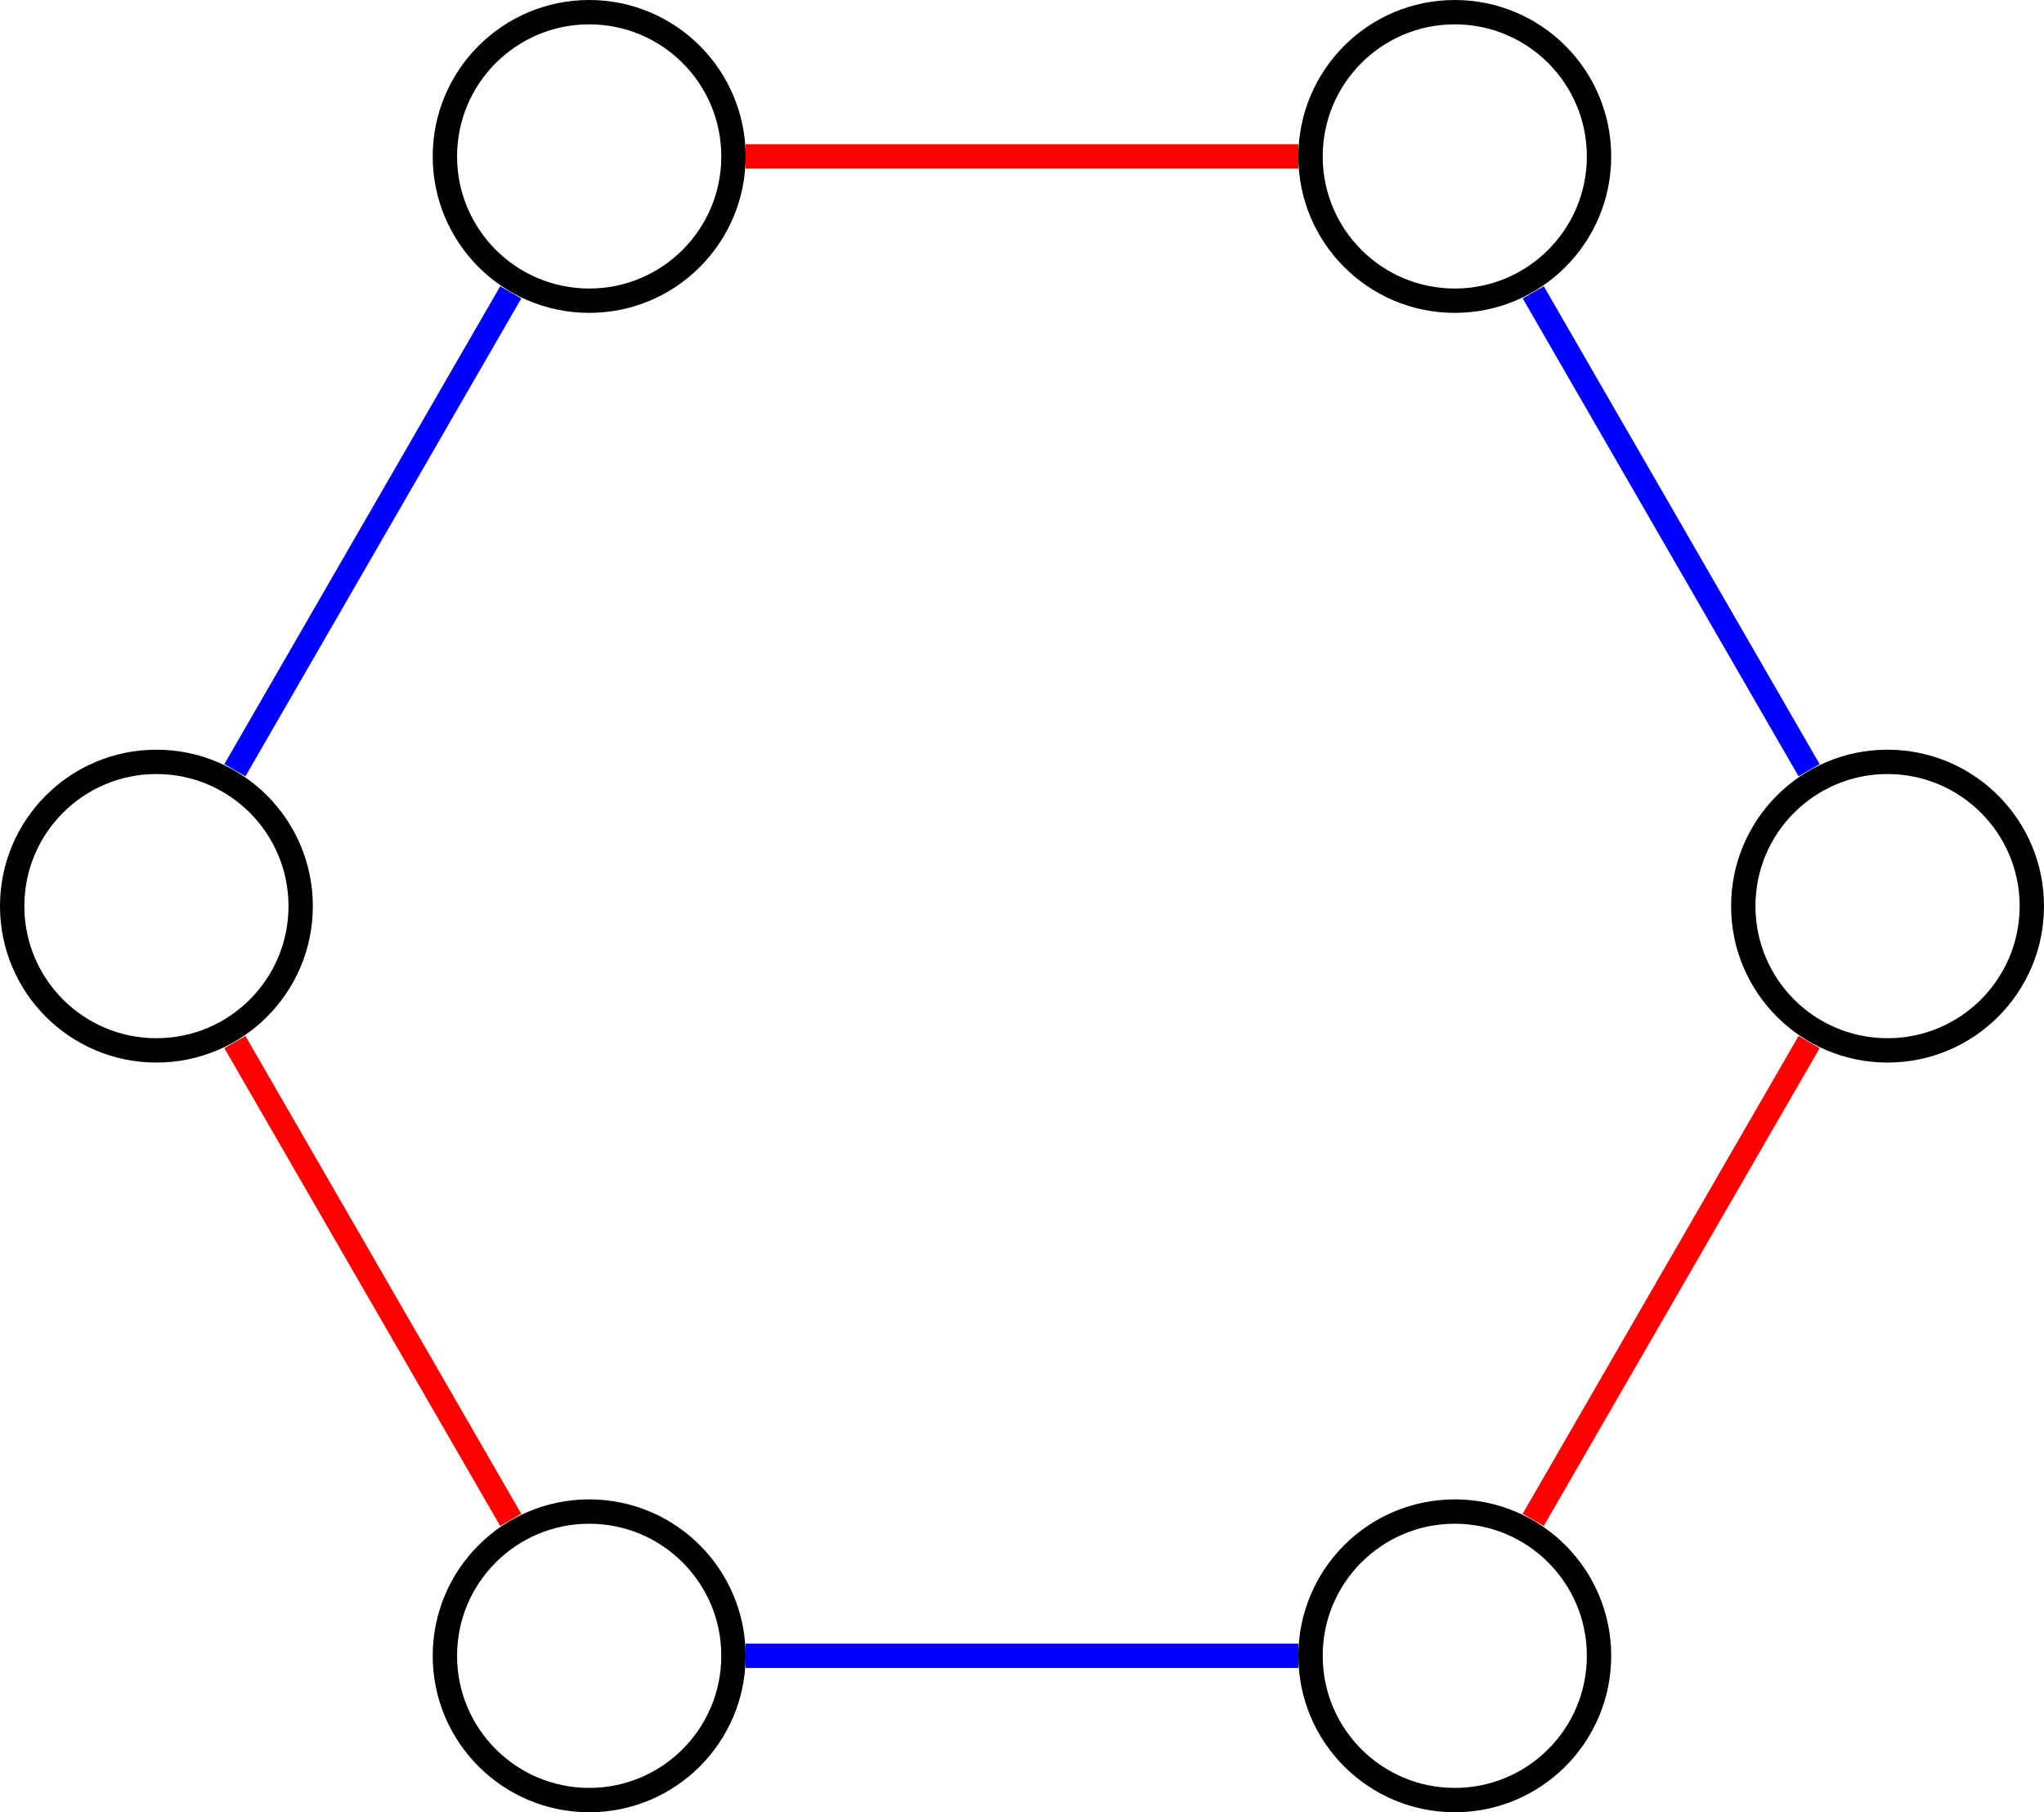
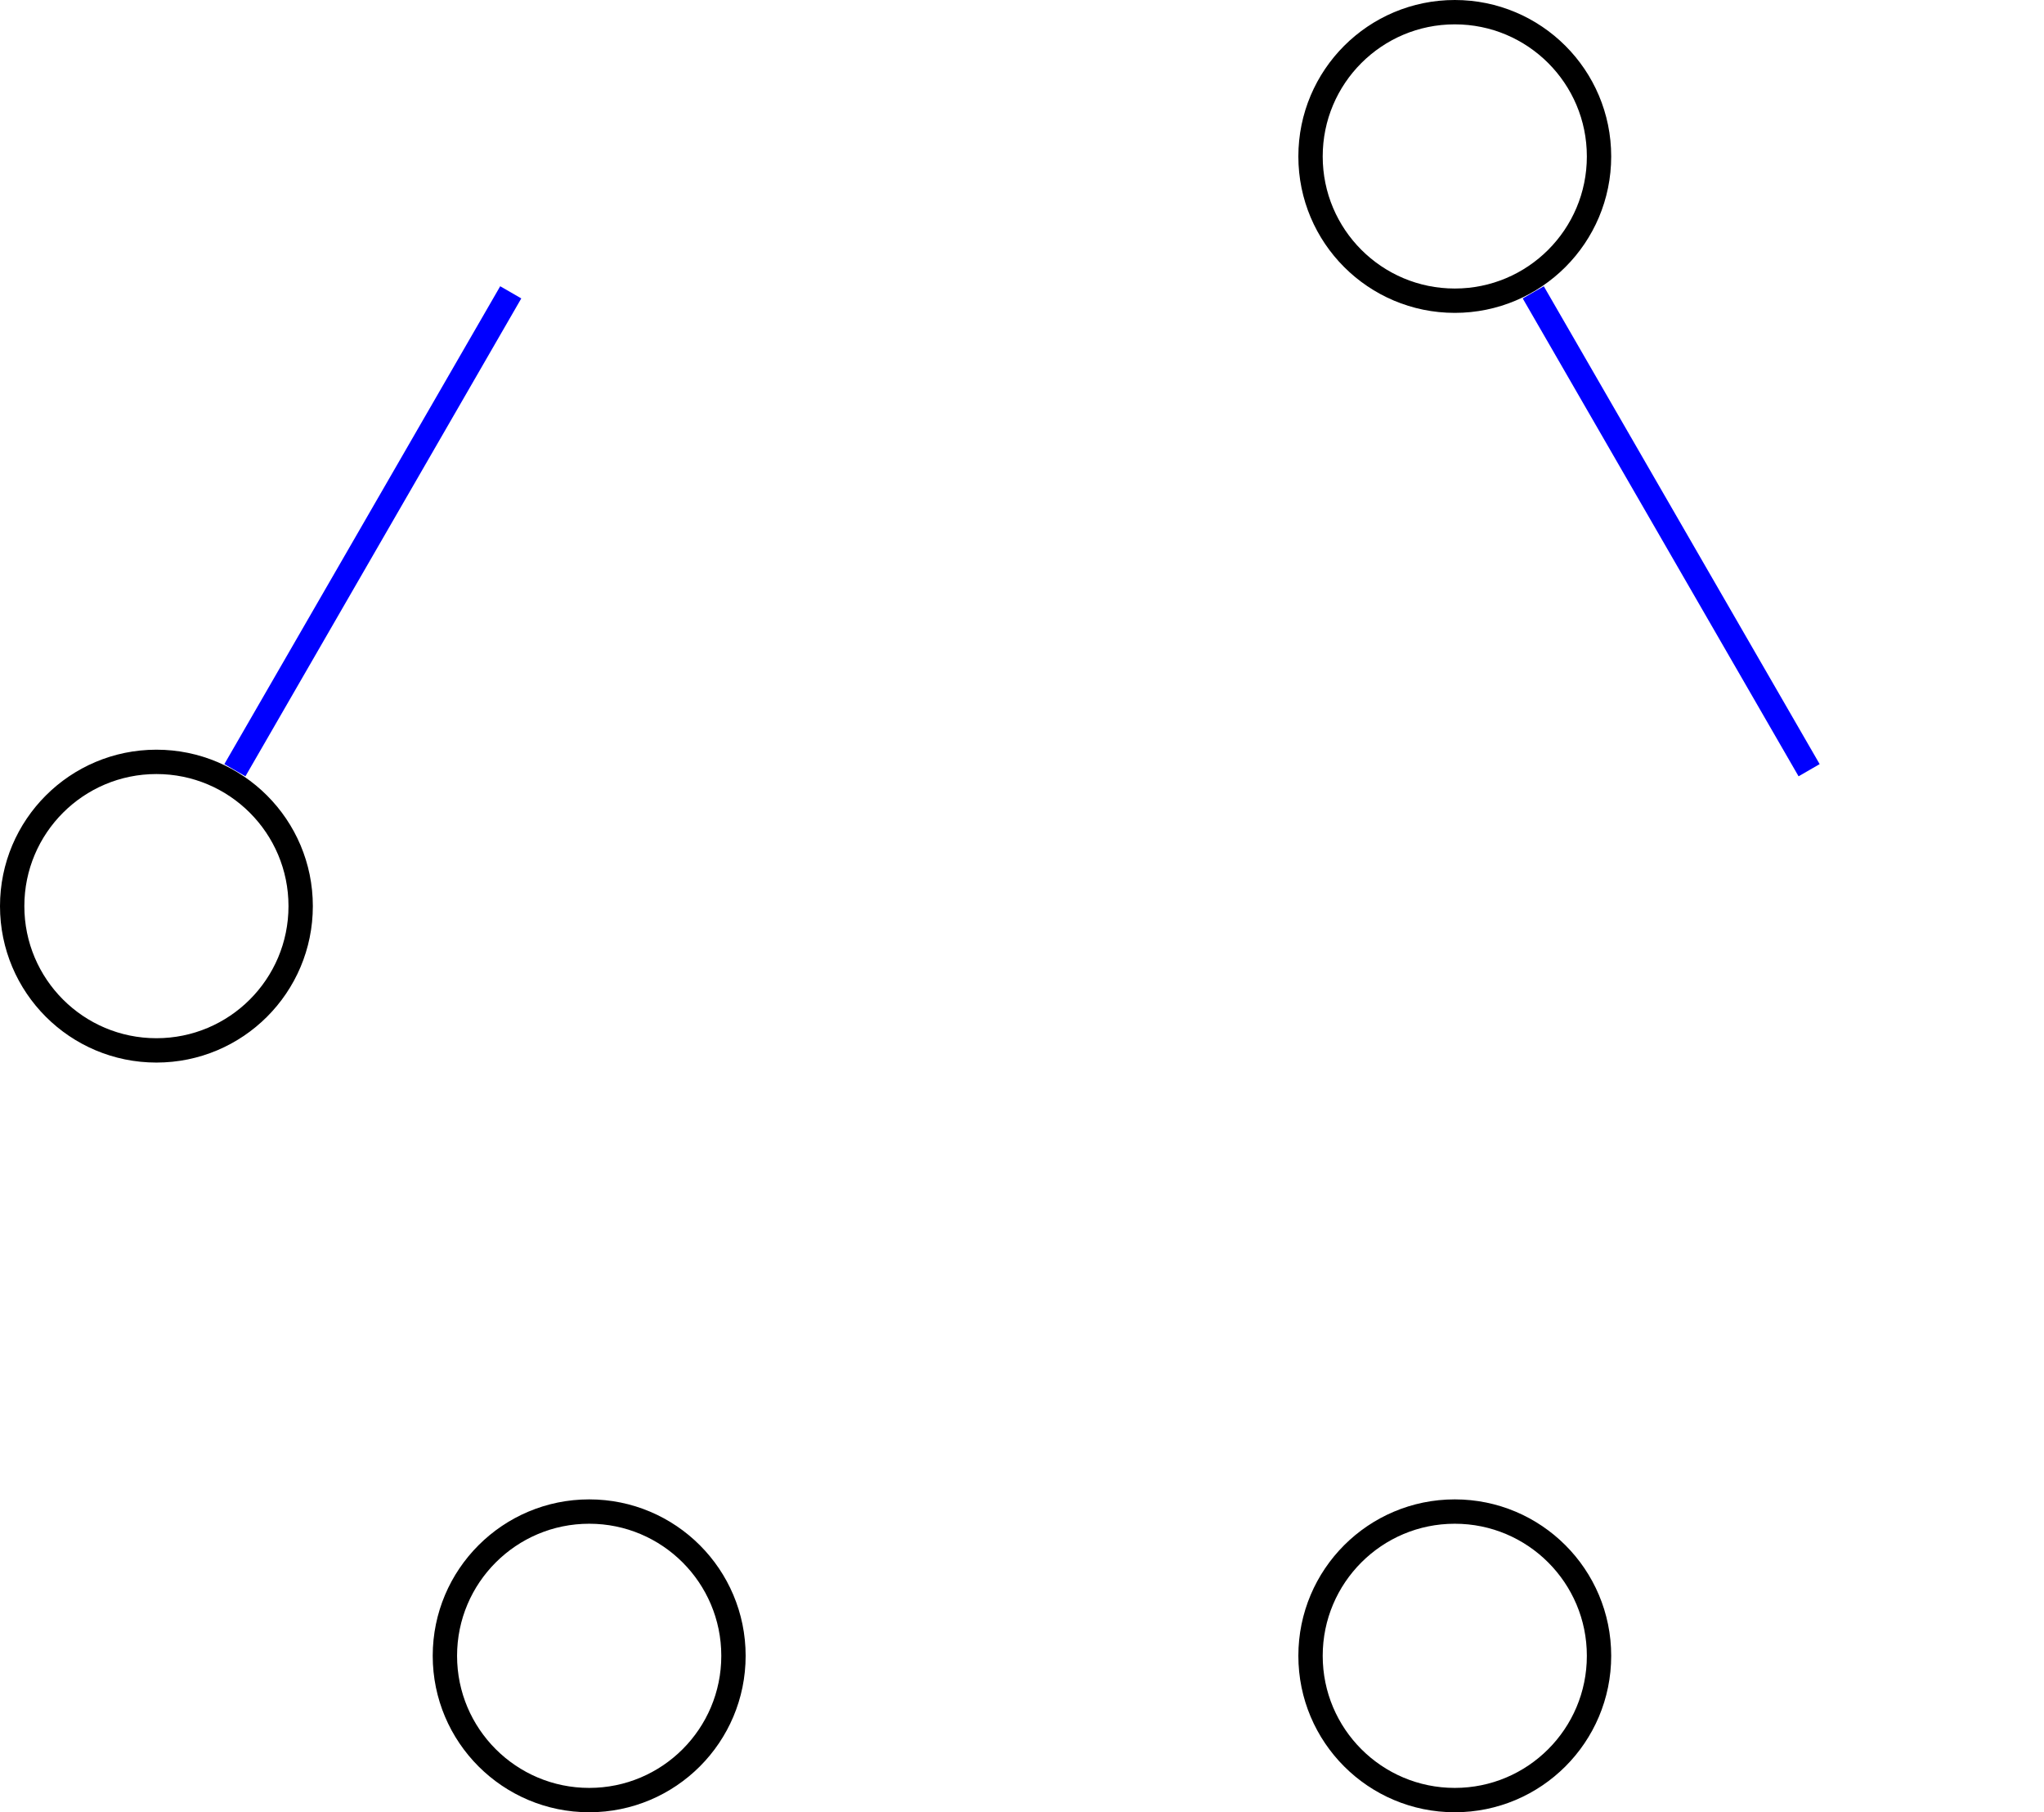
<svg xmlns="http://www.w3.org/2000/svg" height="89.016pt" version="1.1" viewBox="-72 -72 100.41 89.016" width="100.41pt">
  <g id="page1">
-     <path d="M27.812 -27.492C27.812 -31.406 24.637 -34.578 20.723 -34.578C16.809 -34.578 13.637 -31.406 13.637 -27.492C13.637 -23.578 16.809 -20.406 20.723 -20.406C24.637 -20.406 27.812 -23.578 27.812 -27.492Z" fill="none" stroke="#000000" stroke-width="1.196" />
    <path d="M6.551 -64.316C6.551 -68.231 3.379 -71.402 -0.535 -71.402C-4.449 -71.402 -7.621 -68.231 -7.621 -64.316S-4.449 -57.23 -0.535 -57.23C3.379 -57.23 6.551 -60.402 6.551 -64.316Z" fill="none" stroke="#000000" stroke-miterlimit="10" stroke-width="1.196" />
-     <path d="M-35.969 -64.316C-35.969 -68.231 -39.141 -71.402 -43.055 -71.402C-46.969 -71.402 -50.145 -68.231 -50.145 -64.316S-46.969 -57.23 -43.055 -57.23C-39.141 -57.23 -35.969 -60.402 -35.969 -64.316Z" fill="none" stroke="#000000" stroke-miterlimit="10" stroke-width="1.196" />
    <path d="M-57.23 -27.492C-57.23 -31.406 -60.402 -34.578 -64.316 -34.578S-71.402 -31.406 -71.402 -27.492C-71.402 -23.578 -68.231 -20.406 -64.316 -20.406S-57.23 -23.578 -57.23 -27.492Z" fill="none" stroke="#000000" stroke-miterlimit="10" stroke-width="1.196" />
    <path d="M-35.969 9.332C-35.969 5.418 -39.141 2.246 -43.055 2.246C-46.969 2.246 -50.145 5.418 -50.145 9.332C-50.145 13.246 -46.969 16.418 -43.055 16.418C-39.141 16.418 -35.969 13.246 -35.969 9.332Z" fill="none" stroke="#000000" stroke-miterlimit="10" stroke-width="1.196" />
    <path d="M6.551 9.332C6.551 5.418 3.379 2.246 -0.535 2.246C-4.449 2.246 -7.621 5.418 -7.621 9.332C-7.621 13.246 -4.449 16.418 -0.535 16.418C3.379 16.418 6.551 13.246 6.551 9.332Z" fill="none" stroke="#000000" stroke-miterlimit="10" stroke-width="1.196" />
-     <path d="M-8.219 -64.316H-35.371M-60.461 -20.816L-46.91 2.656M3.316 2.656L16.871 -20.816" fill="none" stroke="#ff0000" stroke-miterlimit="10" stroke-width="1.196" />
-     <path d="M16.871 -34.168L3.32 -57.641M-46.91 -57.641L-60.461 -34.168M-35.371 9.332H-8.219" fill="none" stroke="#0000ff" stroke-miterlimit="10" stroke-width="1.196" />
+     <path d="M16.871 -34.168L3.32 -57.641M-46.91 -57.641L-60.461 -34.168M-35.371 9.332" fill="none" stroke="#0000ff" stroke-miterlimit="10" stroke-width="1.196" />
  </g>
</svg>